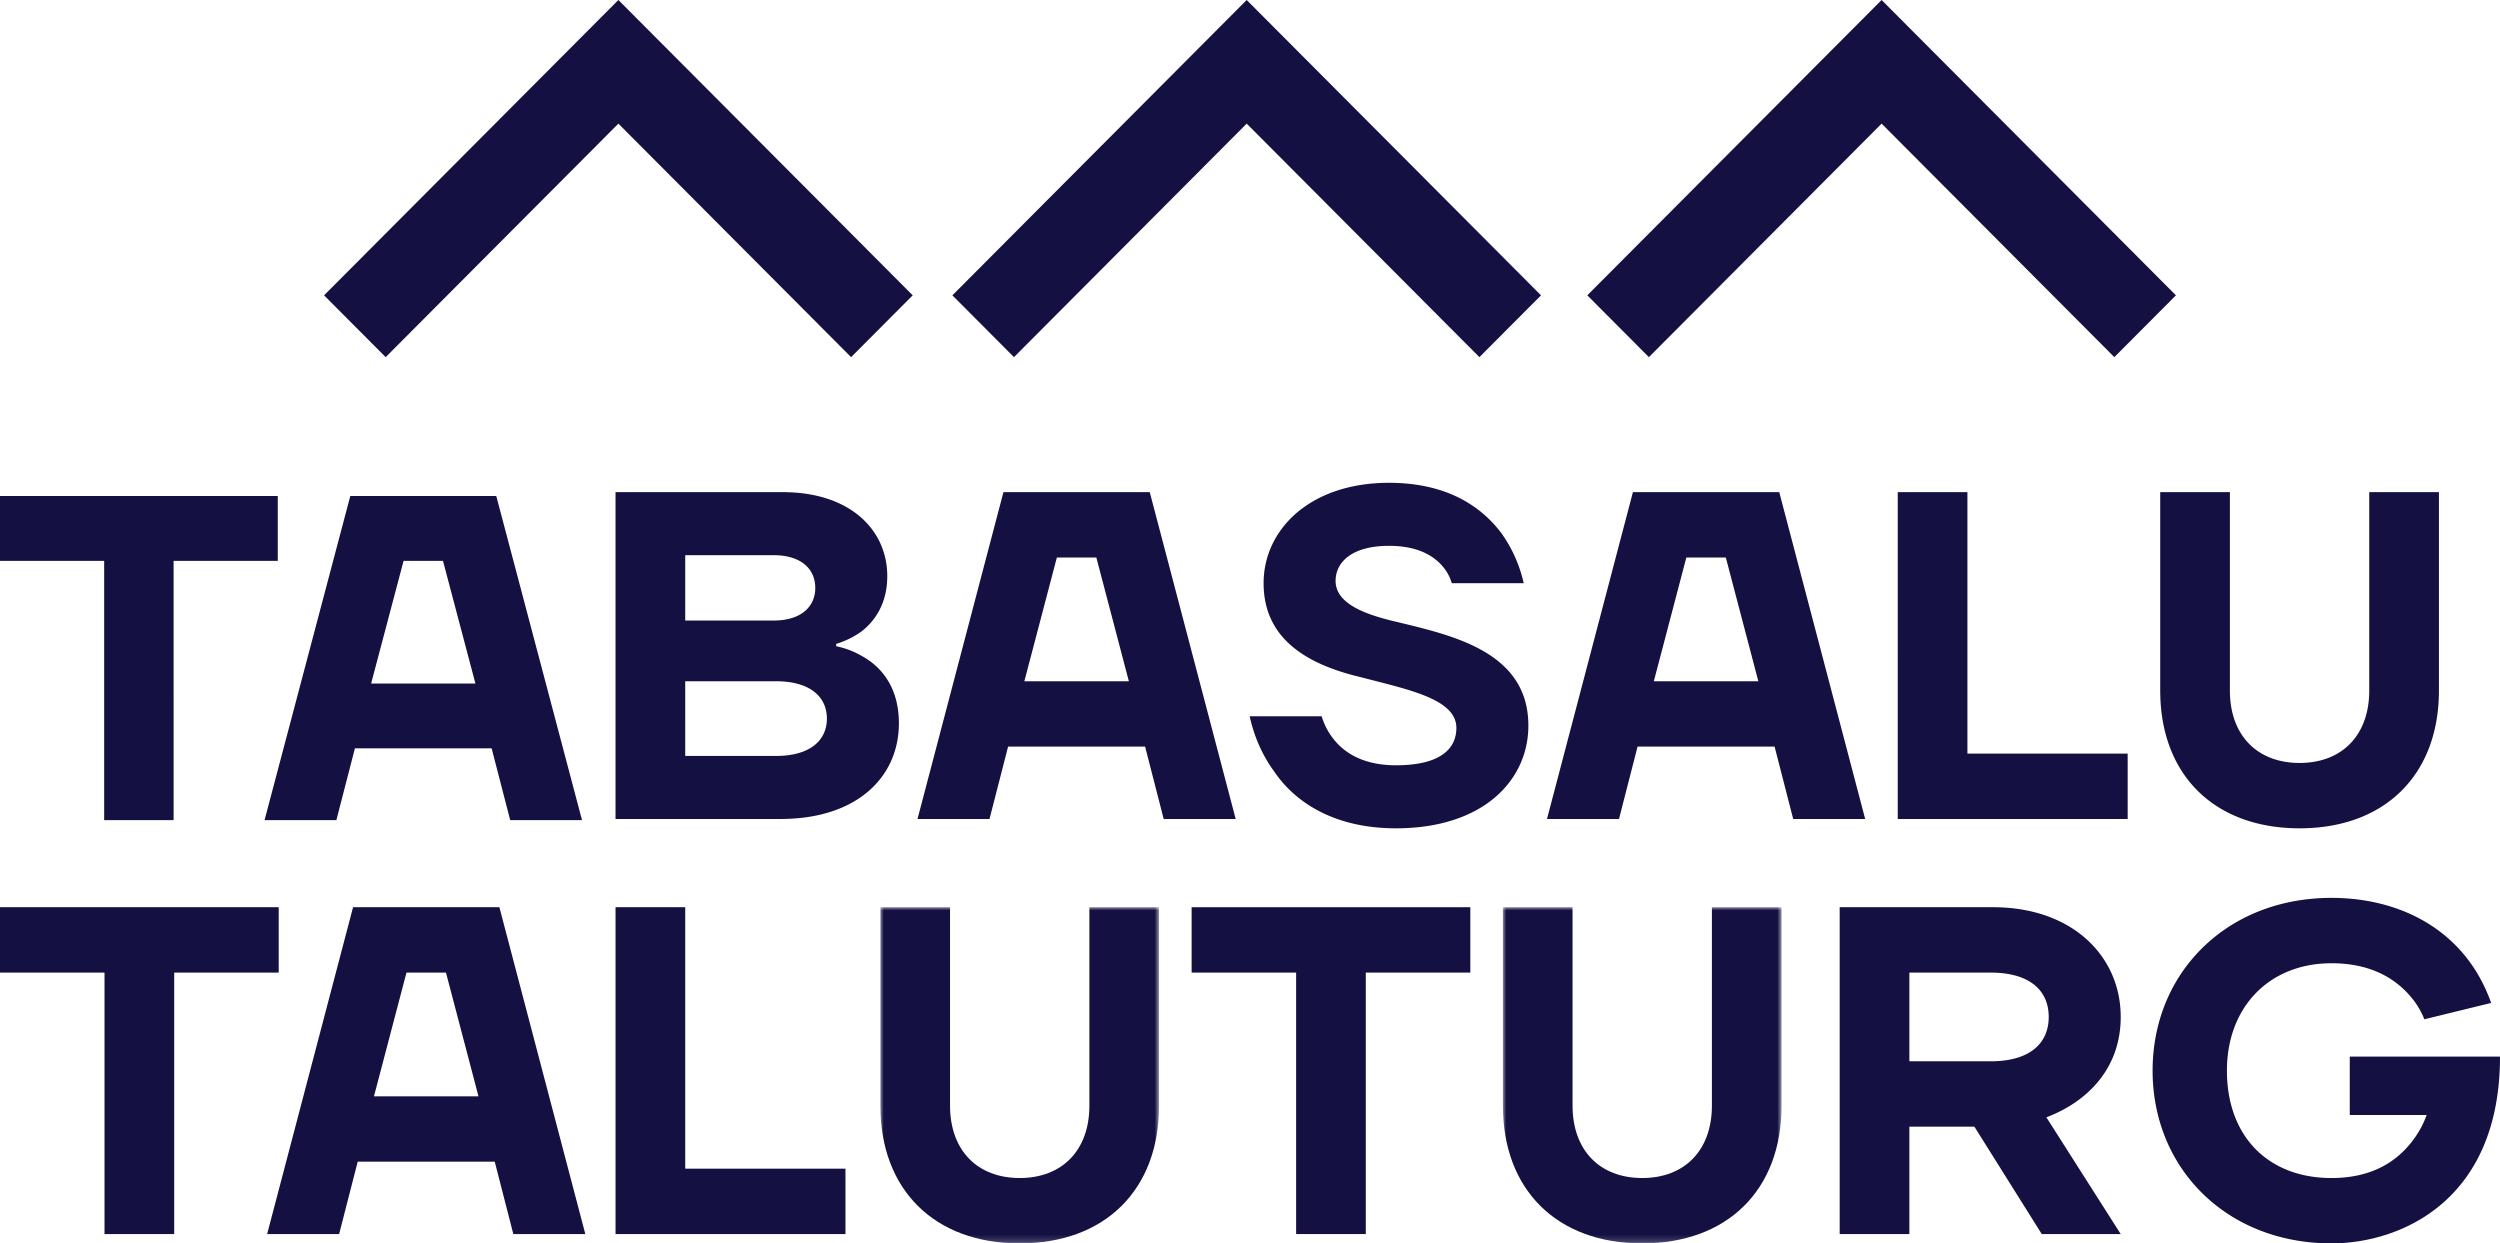
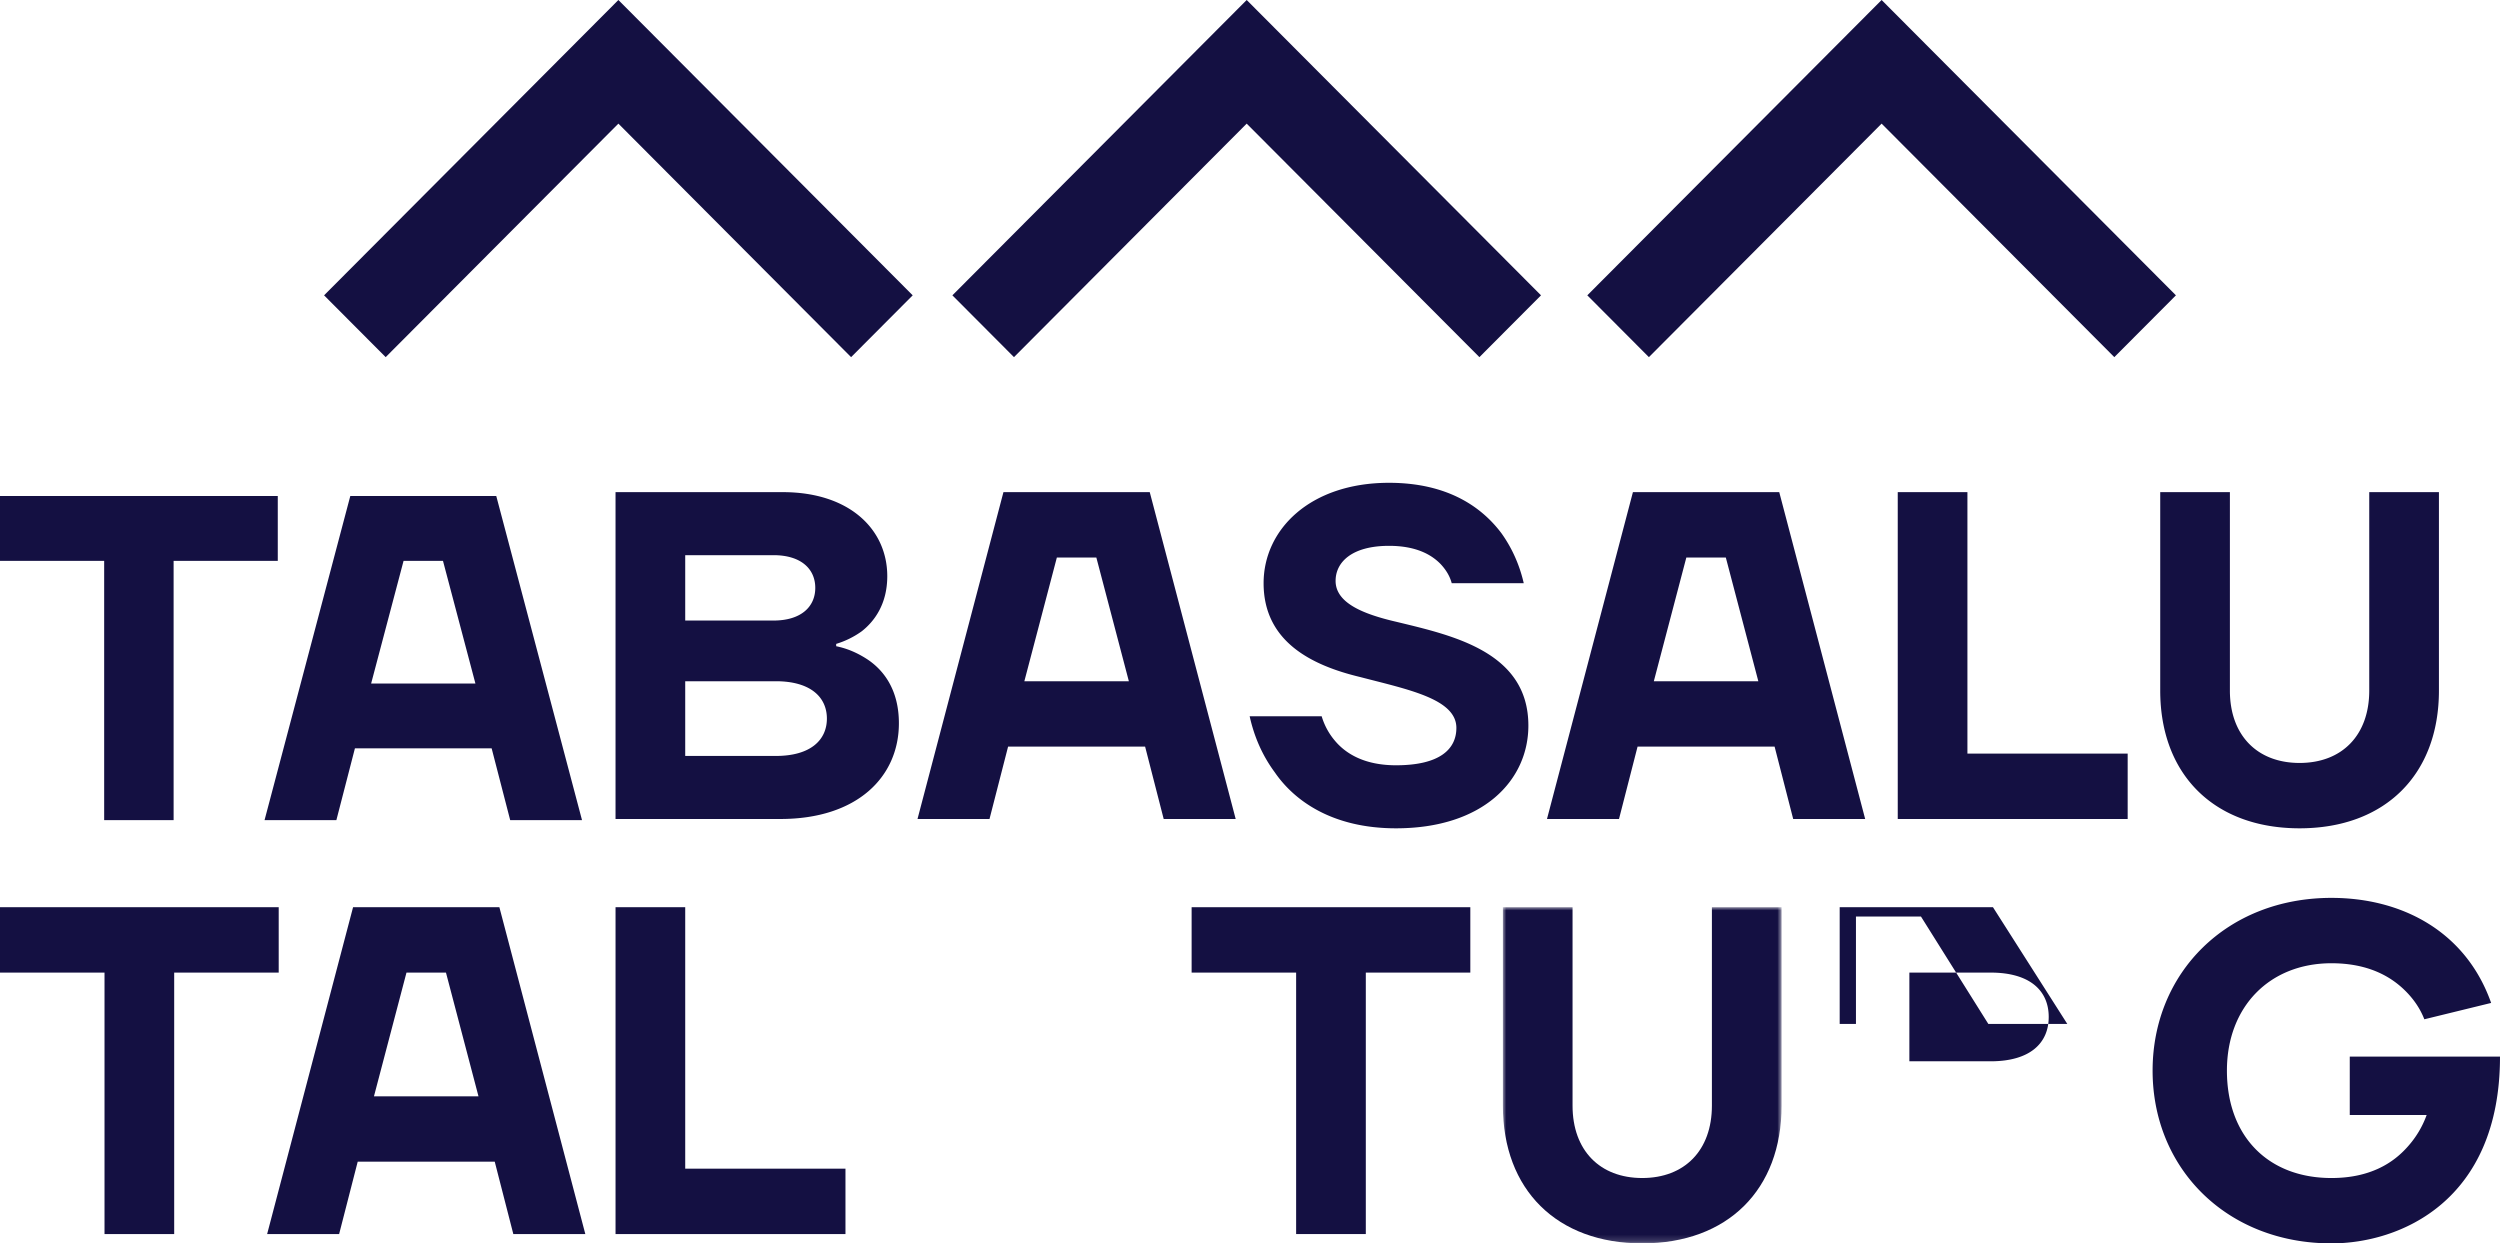
<svg xmlns="http://www.w3.org/2000/svg" xmlns:xlink="http://www.w3.org/1999/xlink" width="378" height="188">
  <defs>
    <path id="a" d="M0 0h42.141v50.829H0z" />
    <path id="c" d="M0 0h42.14v50.829H0z" />
  </defs>
  <g fill="none" fill-rule="evenodd">
    <path fill="#141042" d="M93.5 0 49 44.654 58.314 54 93.5 18.692 128.686 54 138 44.654zM188.5 0 144 44.654 153.314 54 188.5 18.692 223.686 54 233 44.654zM284.5 0 240 44.654 249.313 54 284.5 18.692 319.686 54 329 44.654zM0 75v9.801h15.75V124h10.5V84.801H42V75zM71.884 103.35 66.978 84.8H61.02l-4.905 18.548h15.768ZM52.964 75h22.072L88 124H77.14l-2.803-10.849H53.663L50.861 124H40l12.964-49ZM117.3 114.299c5.337 0 7.726-2.47 7.726-5.648 0-3.176-2.39-5.648-7.727-5.648h-13.694V114.3h13.694Zm-.351-20.472c4.213 0 6.32-2.118 6.32-4.941 0-2.825-2.107-4.944-6.32-4.944h-13.344v9.885h13.344Zm-23.88-19.415h25.284c10.114 0 15.803 5.648 15.803 12.708 0 4.236-1.967 6.847-3.863 8.331a13.168 13.168 0 0 1-3.862 1.905v.353c1.754.353 3.3 1.06 4.704 1.976 2.458 1.625 4.778 4.59 4.778 9.673 0 8.119-6.323 14.472-17.91 14.472H93.069V74.412ZM170.683 103.003l-4.916-18.706h-5.97l-4.916 18.706h15.802ZM151.72 74.412h22.122l12.994 49.417H175.95l-2.809-10.941h-20.718l-2.81 10.941h-10.886l12.993-49.417ZM199.837 108.298a10.151 10.151 0 0 0 2.037 3.741c1.614 1.908 4.425 3.671 9.2 3.671 6.673 0 9.13-2.47 9.13-5.648 0-4.376-7.234-5.788-14.538-7.693-7.374-1.766-14.609-5.366-14.609-14.19C191.057 80.06 198.08 73 210.02 73c9.131 0 14.188 3.885 16.997 7.625 1.616 2.26 2.74 4.8 3.373 7.554H219.5c-.28-1.06-.842-1.977-1.613-2.823-1.336-1.414-3.653-2.825-7.868-2.825-5.618 0-8.077 2.47-8.077 5.295 0 3.317 4.074 5.012 9.272 6.211 8.427 2.048 19.876 4.518 19.876 15.673 0 8.26-6.812 15.531-20.017 15.531-9.622 0-15.381-4.166-18.331-8.472-1.825-2.47-3.09-5.293-3.794-8.47h10.888ZM265.86 103.003l-4.916-18.706h-5.97l-4.916 18.706h15.802Zm-18.963-28.591h22.125l12.992 49.417H271.13l-2.81-10.941h-20.72l-2.807 10.941h-10.889l12.994-49.417ZM286.939 74.412h10.535v39.535h24.23v9.882H286.94zM326.626 74.412h10.534v30.004c0 6.777 4.144 10.942 10.535 10.942 6.393 0 10.535-4.165 10.535-10.942V74.412h10.536v30.004c0 12.706-8.148 20.825-21.071 20.825-12.923 0-21.069-8.119-21.069-20.825V74.412ZM0 137.171h42.14v9.885H26.337v39.533H15.803v-39.533H0zM72.347 165.762l-4.917-18.706h-5.97l-4.917 18.706h15.804Zm-18.963-28.591h22.122L88.5 186.588H77.614l-2.809-10.941h-20.72l-2.809 10.941H40.391l12.993-49.417ZM93.07 137.171h10.535v39.535h24.23v9.883H93.07z" />
    <g transform="translate(133.11 137.171)">
      <mask id="b" fill="#fff">
        <use xlink:href="#a" />
      </mask>
-       <path d="M0 0h10.536v30.004c0 6.777 4.144 10.942 10.535 10.942s10.535-4.165 10.535-10.942V0H42.14v30.004c0 12.706-8.148 20.825-21.07 20.825C8.148 50.83 0 42.71 0 30.004V0Z" fill="#141042" mask="url(#b)" />
    </g>
    <path fill="#141042" d="M180.173 137.171h42.14v9.885H206.51v39.533h-10.535v-39.533h-15.802z" />
    <g transform="translate(227.236 137.171)">
      <mask id="d" fill="#fff">
        <use xlink:href="#c" />
      </mask>
      <path d="M0 0h10.534v30.004c0 6.777 4.144 10.942 10.535 10.942 6.393 0 10.535-4.165 10.535-10.942V0H42.14v30.004c0 12.706-8.147 20.825-21.071 20.825C8.146 50.83 0 42.71 0 30.004V0Z" fill="#141042" mask="url(#d)" />
    </g>
-     <path d="M300.986 160.468c5.97 0 8.78-2.752 8.78-6.707 0-3.953-2.81-6.705-8.78-6.705h-12.29v13.412h12.29Zm-22.826-23.297h23.177c12.01 0 19.316 7.414 19.316 16.59 0 7.695-4.917 12.778-11.24 15.178l11.24 17.65h-11.94l-10.185-16.238h-9.832v16.238H278.16V137.17ZM378 159.761H355.284v8.826h11.627a14.571 14.571 0 0 1-2.878 4.8c-2.179 2.47-5.69 4.73-11.52 4.73-9.552 0-15.802-6.283-15.802-16.238 0-9.671 6.462-16.235 15.803-16.235 5.619 0 9.06 2.045 11.236 4.235 1.195 1.2 2.178 2.612 2.811 4.237l10.1-2.471c-3.838-10.86-13.542-15.885-24.147-15.885-15.803 0-27.04 11.296-27.04 26.12 0 14.826 11.237 26.12 27.04 26.12C362.837 188 378 181.67 378 159.76" fill="#141042" />
+     <path d="M300.986 160.468c5.97 0 8.78-2.752 8.78-6.707 0-3.953-2.81-6.705-8.78-6.705h-12.29v13.412h12.29Zm-22.826-23.297h23.177l11.24 17.65h-11.94l-10.185-16.238h-9.832v16.238H278.16V137.17ZM378 159.761H355.284v8.826h11.627a14.571 14.571 0 0 1-2.878 4.8c-2.179 2.47-5.69 4.73-11.52 4.73-9.552 0-15.802-6.283-15.802-16.238 0-9.671 6.462-16.235 15.803-16.235 5.619 0 9.06 2.045 11.236 4.235 1.195 1.2 2.178 2.612 2.811 4.237l10.1-2.471c-3.838-10.86-13.542-15.885-24.147-15.885-15.803 0-27.04 11.296-27.04 26.12 0 14.826 11.237 26.12 27.04 26.12C362.837 188 378 181.67 378 159.76" fill="#141042" />
  </g>
</svg>